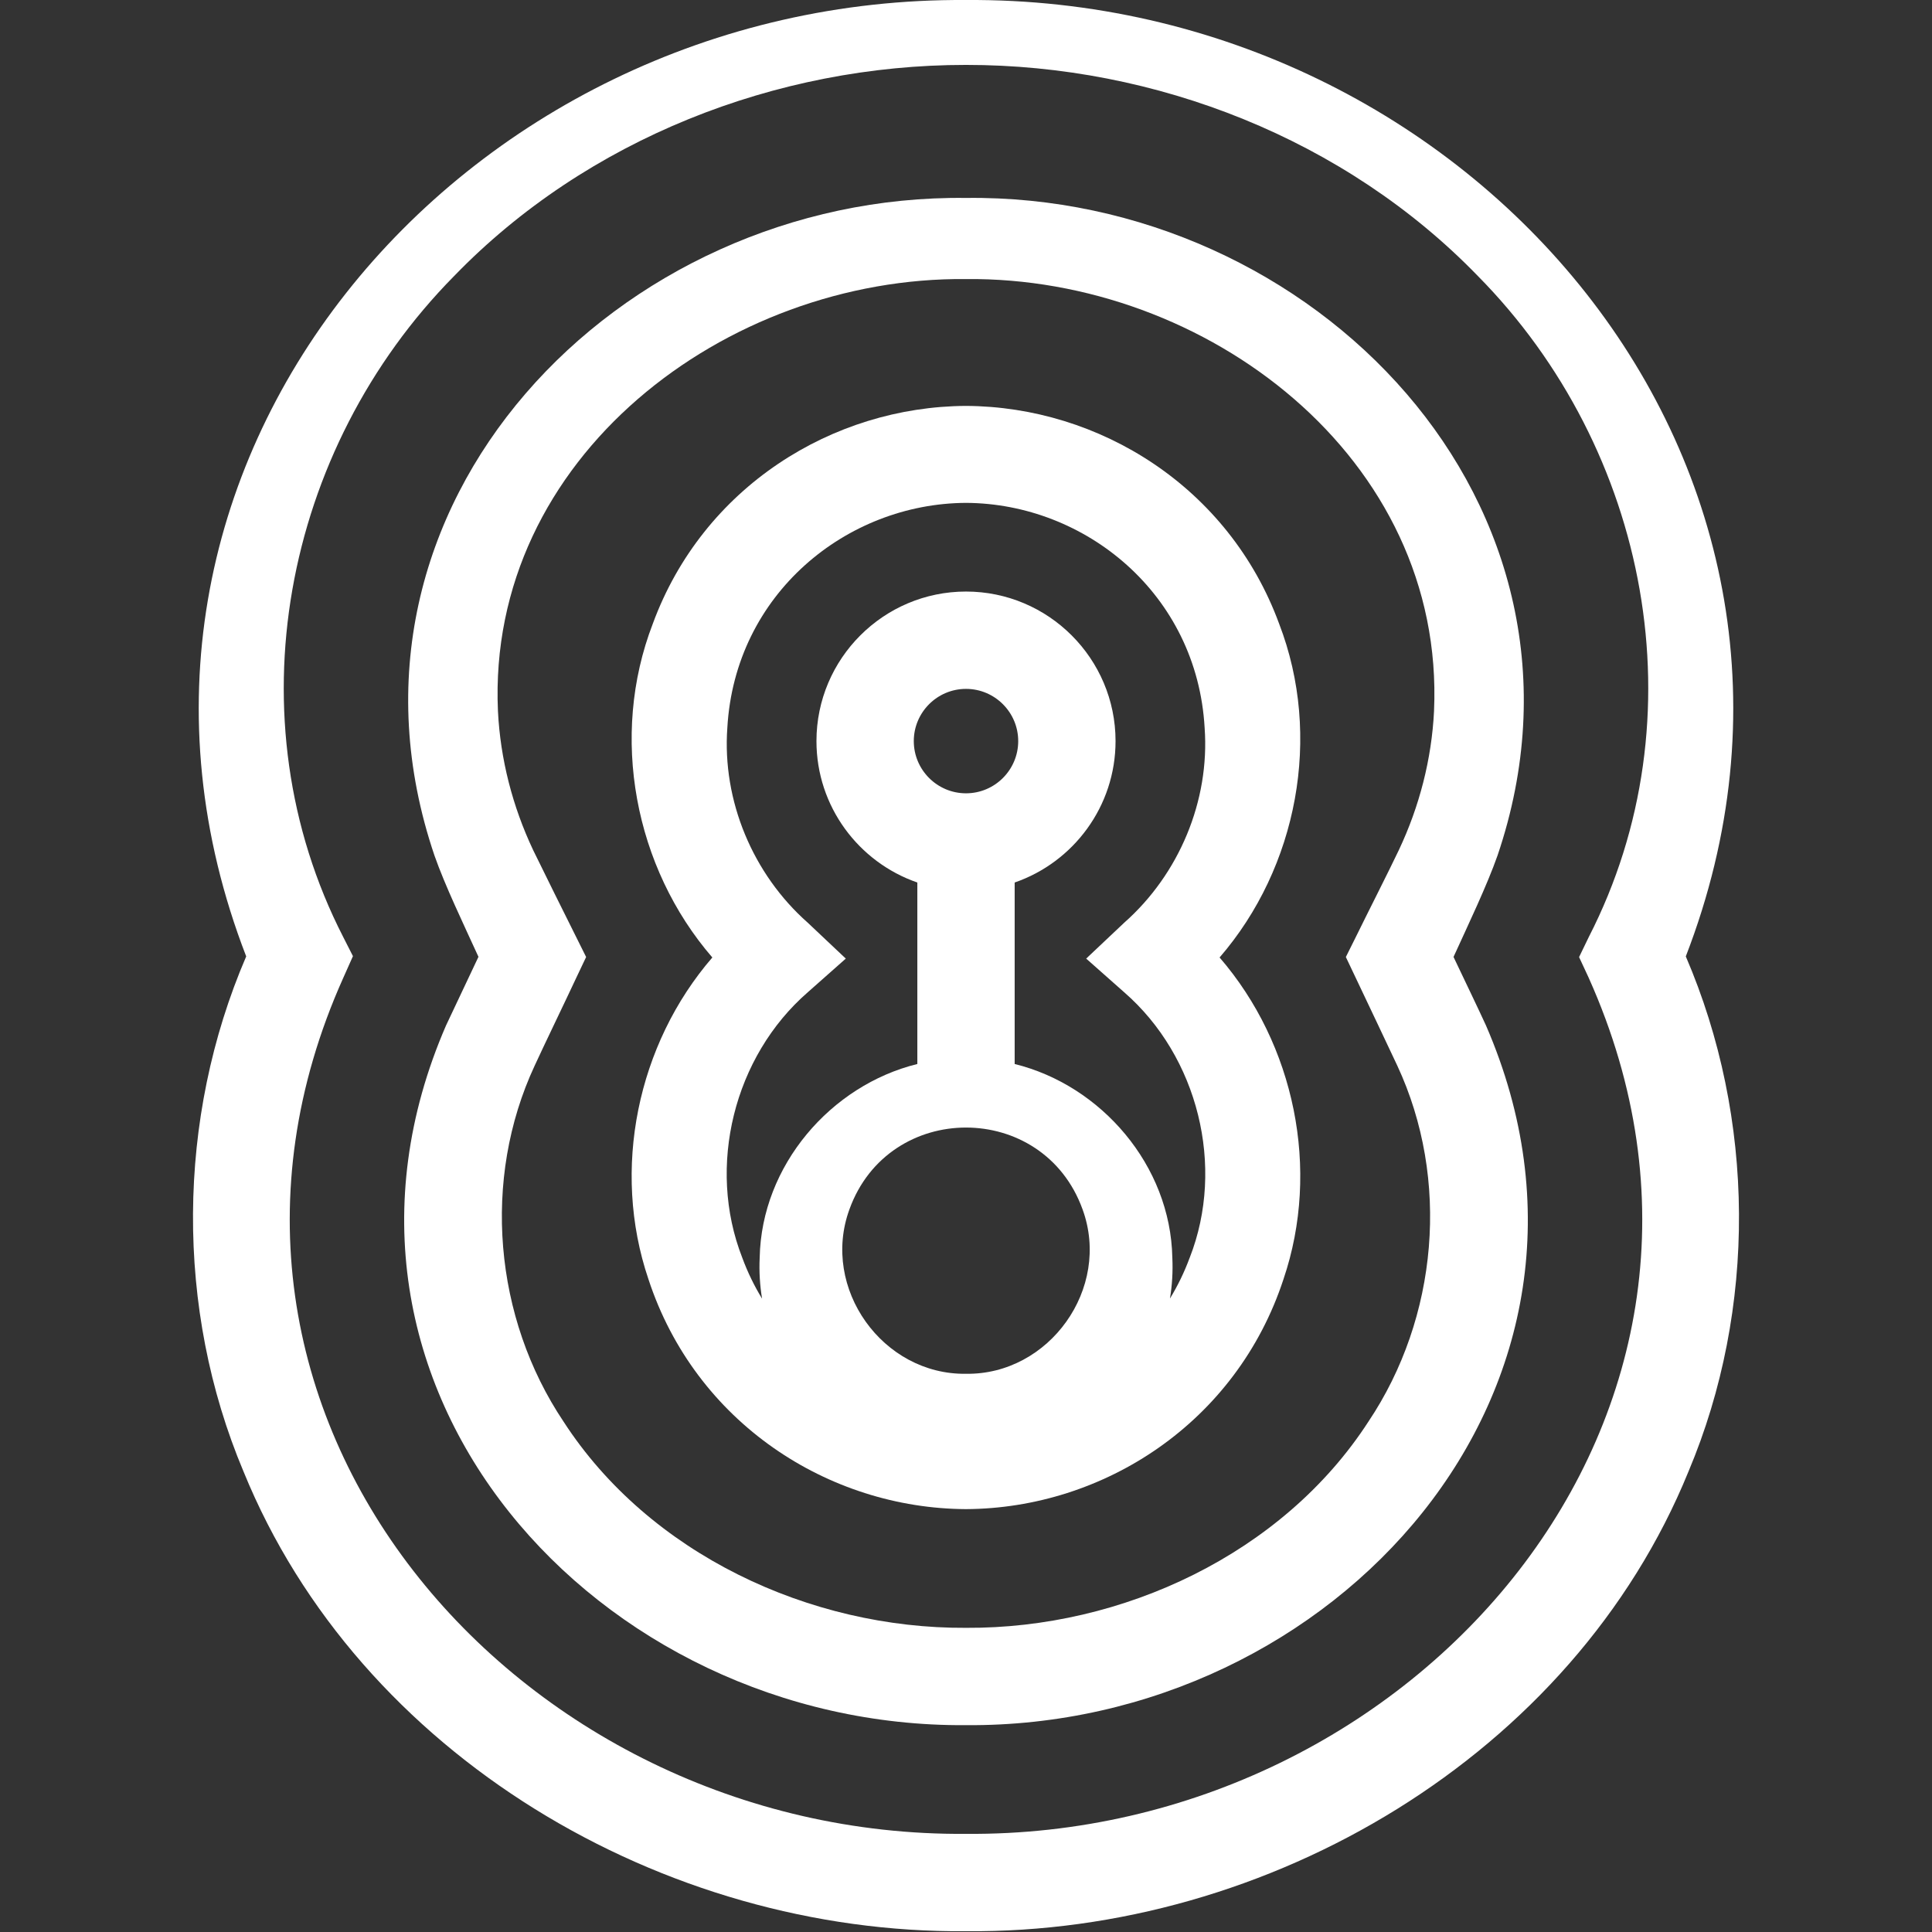
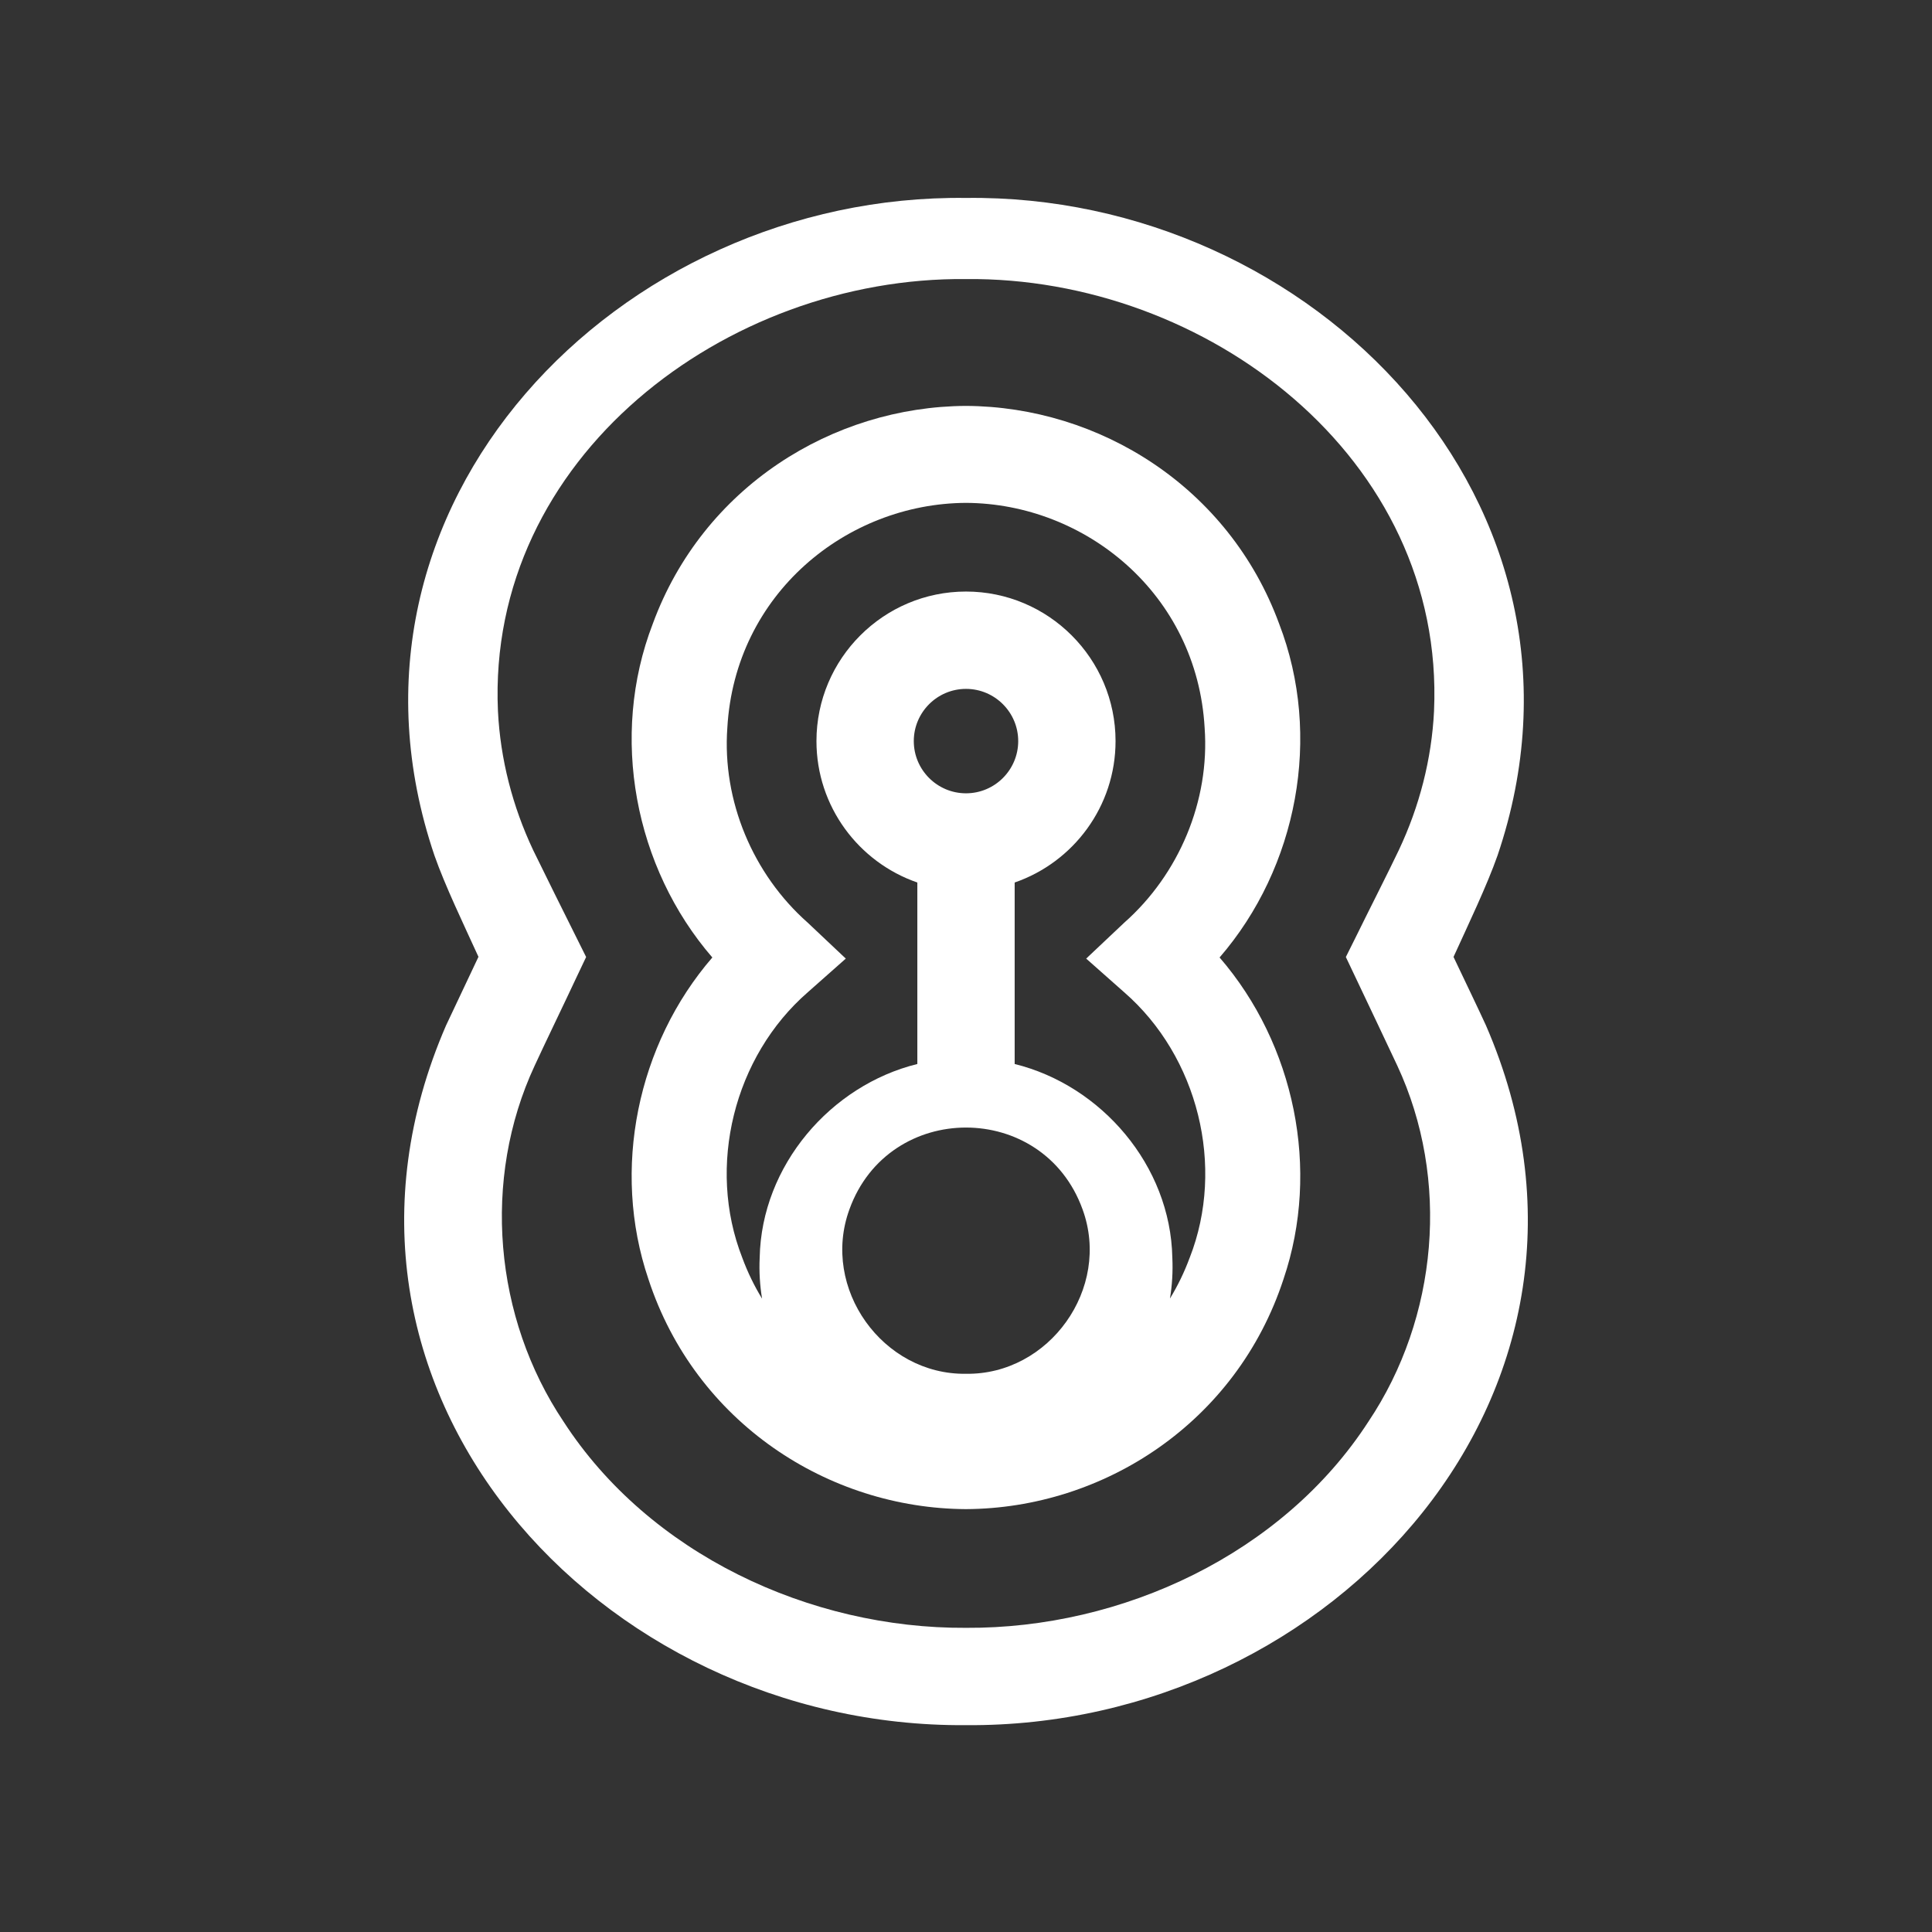
<svg xmlns="http://www.w3.org/2000/svg" id="Layer_1" data-name="Layer 1" viewBox="0 0 2000 2000">
  <rect x="0" y="0" width="2000" height="2000" fill="#333333" stroke="none" />
  <defs>
    <style>
      .cls-1 {
        fill: #ffffff;
      }
    </style>
  </defs>
-   <path class="cls-1" d="M1745.13,990.07C1940.99,483.56,1522.56-3.79,999.96.02,477.36-3.78,59.03,483.69,254.87,990.07c-72.16,167.67-73.75,364.73-2.78,533.24,119.91,294.36,435.23,478.76,747.91,475.85,312.71,2.93,627.98-181.52,747.92-475.86,70.98-168.51,69.36-365.57-2.79-533.23ZM1644.68,1012.36c202.22,450.99-180.51,889.83-644.68,886.04-464.21,3.82-846.88-435.14-644.69-886.02,0-.02,10.05-22.55,10.06-22.57,0,0-10.05-19.77-10.04-19.77-116.16-226.37-62.55-504.73,114.81-684.33,137.14-141.63,333.49-218.6,529.83-218.52,196.36-.12,392.69,76.87,529.86,218.46,177.4,179.55,230.98,457.98,114.89,684.32-.03.06-10.04,20.75-10.06,20.81,0,0,10.03,21.57,10.03,21.56Z" />
-   <path class="cls-1" d="M1504.67,990.64c15.55-34.09,34.75-74.21,45.63-105.2,122.96-362.92-191.27-685.04-550.33-680.53-359.1-4.5-673.26,317.75-550.26,680.58,10.87,31.1,30.08,71.02,45.59,105.01-11.41,24.05-26.59,56.24-33.57,71.06-162.51,374.66,157.34,727.16,538.28,724.32,381,2.84,700.78-349.75,538.26-724.34-6.87-15.08-22.21-46.98-33.59-70.91ZM1484.52,735.96c-2.46,49.94-15.14,98.94-36.46,144.07-9.06,19.24-34.78,69.96-44.31,89.53-.01.04-10.51,21.09-10.53,21.14,0,0,10.5,22.12,10.5,22.12,9.47,19.78,33.79,71.32,42.72,90.26,54.86,117.67,42.24,260.97-29.89,368.63-88.61,136.86-254.81,214.36-416.56,213.42-161.77.93-327.93-76.58-416.56-213.41-72.15-107.66-84.74-250.96-29.9-368.64,8.84-19.35,33.56-70.51,42.73-90.26l10.5-22.12s-10.5-21.09-10.5-21.09c-9.85-19.6-35.16-70.69-44.32-89.53-21.32-45.12-34.01-94.13-36.47-144.06-11.71-262.41,236.2-449.59,484.49-447.13,248.32-2.52,496.22,184.74,484.54,447.08Z" />
+   <path class="cls-1" d="M1504.67,990.64c15.55-34.09,34.75-74.21,45.63-105.2,122.96-362.92-191.27-685.04-550.33-680.53-359.1-4.5-673.26,317.75-550.26,680.58,10.87,31.1,30.08,71.02,45.59,105.01-11.41,24.05-26.59,56.24-33.57,71.06-162.51,374.66,157.34,727.16,538.28,724.32,381,2.84,700.78-349.75,538.26-724.34-6.87-15.08-22.21-46.98-33.59-70.91M1484.52,735.96c-2.46,49.94-15.14,98.94-36.46,144.07-9.06,19.24-34.78,69.96-44.31,89.53-.01.04-10.51,21.09-10.53,21.14,0,0,10.5,22.12,10.5,22.12,9.47,19.78,33.79,71.32,42.72,90.26,54.86,117.67,42.24,260.97-29.89,368.63-88.61,136.86-254.81,214.36-416.56,213.42-161.77.93-327.93-76.58-416.56-213.41-72.15-107.66-84.74-250.96-29.9-368.64,8.84-19.35,33.56-70.51,42.73-90.26l10.5-22.12s-10.5-21.09-10.5-21.09c-9.85-19.6-35.16-70.69-44.32-89.53-21.32-45.12-34.01-94.13-36.47-144.06-11.71-262.41,236.2-449.59,484.49-447.13,248.32-2.52,496.22,184.74,484.54,447.08Z" />
  <path class="cls-1" d="M1324.15,645.69c-51.93-141.4-185.99-224.81-324.19-225.5-138.19.69-272.25,84.1-324.19,225.5-44.9,116.41-18.96,252.3,61.64,345.49-77.61,89.75-104.69,219.43-66.16,333.01,48.62,148.45,186.22,237.35,328.71,238.05,142.49-.7,280.09-89.6,328.71-238.05,38.53-113.58,11.45-243.26-66.16-333.01,80.59-93.19,106.53-229.08,61.64-345.49ZM1000,821.23c-29.8,0-54.05-24.25-54.05-54.05s24.25-54.05,54.05-54.05,54.05,24.25,54.05,54.05-24.25,54.05-54.05,54.05ZM1120.67,1251.93c29.91,81.89-34.63,171.47-120.67,170.21-86.04,1.27-150.57-88.33-120.68-170.21,40.75-112.91,200.58-112.93,241.35,0ZM1231.59,1301.88c-5.54,15.07-12.43,29.2-20.45,42.35,2.26-13.78,3.14-27.94,2.45-42.33-1.86-95.42-73.59-178.37-163.21-200.45v-187.88c60.71-20.95,104.43-78.65,104.43-146.39,0-85.36-69.45-154.81-154.81-154.81s-154.81,69.45-154.81,154.81c0,67.73,43.73,125.44,104.43,146.39v187.88c-89.62,22.07-161.33,105.06-163.2,200.46-.69,14.44.19,28.64,2.47,42.47-8.06-13.18-14.98-27.36-20.54-42.49-36.89-94.29-8.68-208.17,67.96-274.79,0,0,39.25-34.76,39.25-34.76,0-.09-39.41-37.07-39.36-37.14-56.83-50.21-88.7-126.27-83.27-201.74,7.88-138.81,123.62-232.28,247.05-232.89,123.44.61,239.17,94.09,247.05,232.89,5.43,75.47-26.44,151.53-83.27,201.74.04.07-39.36,37.05-39.36,37.14,0,0,39.25,34.76,39.25,34.76,76.64,66.62,104.85,180.5,67.96,274.79Z" />
</svg>